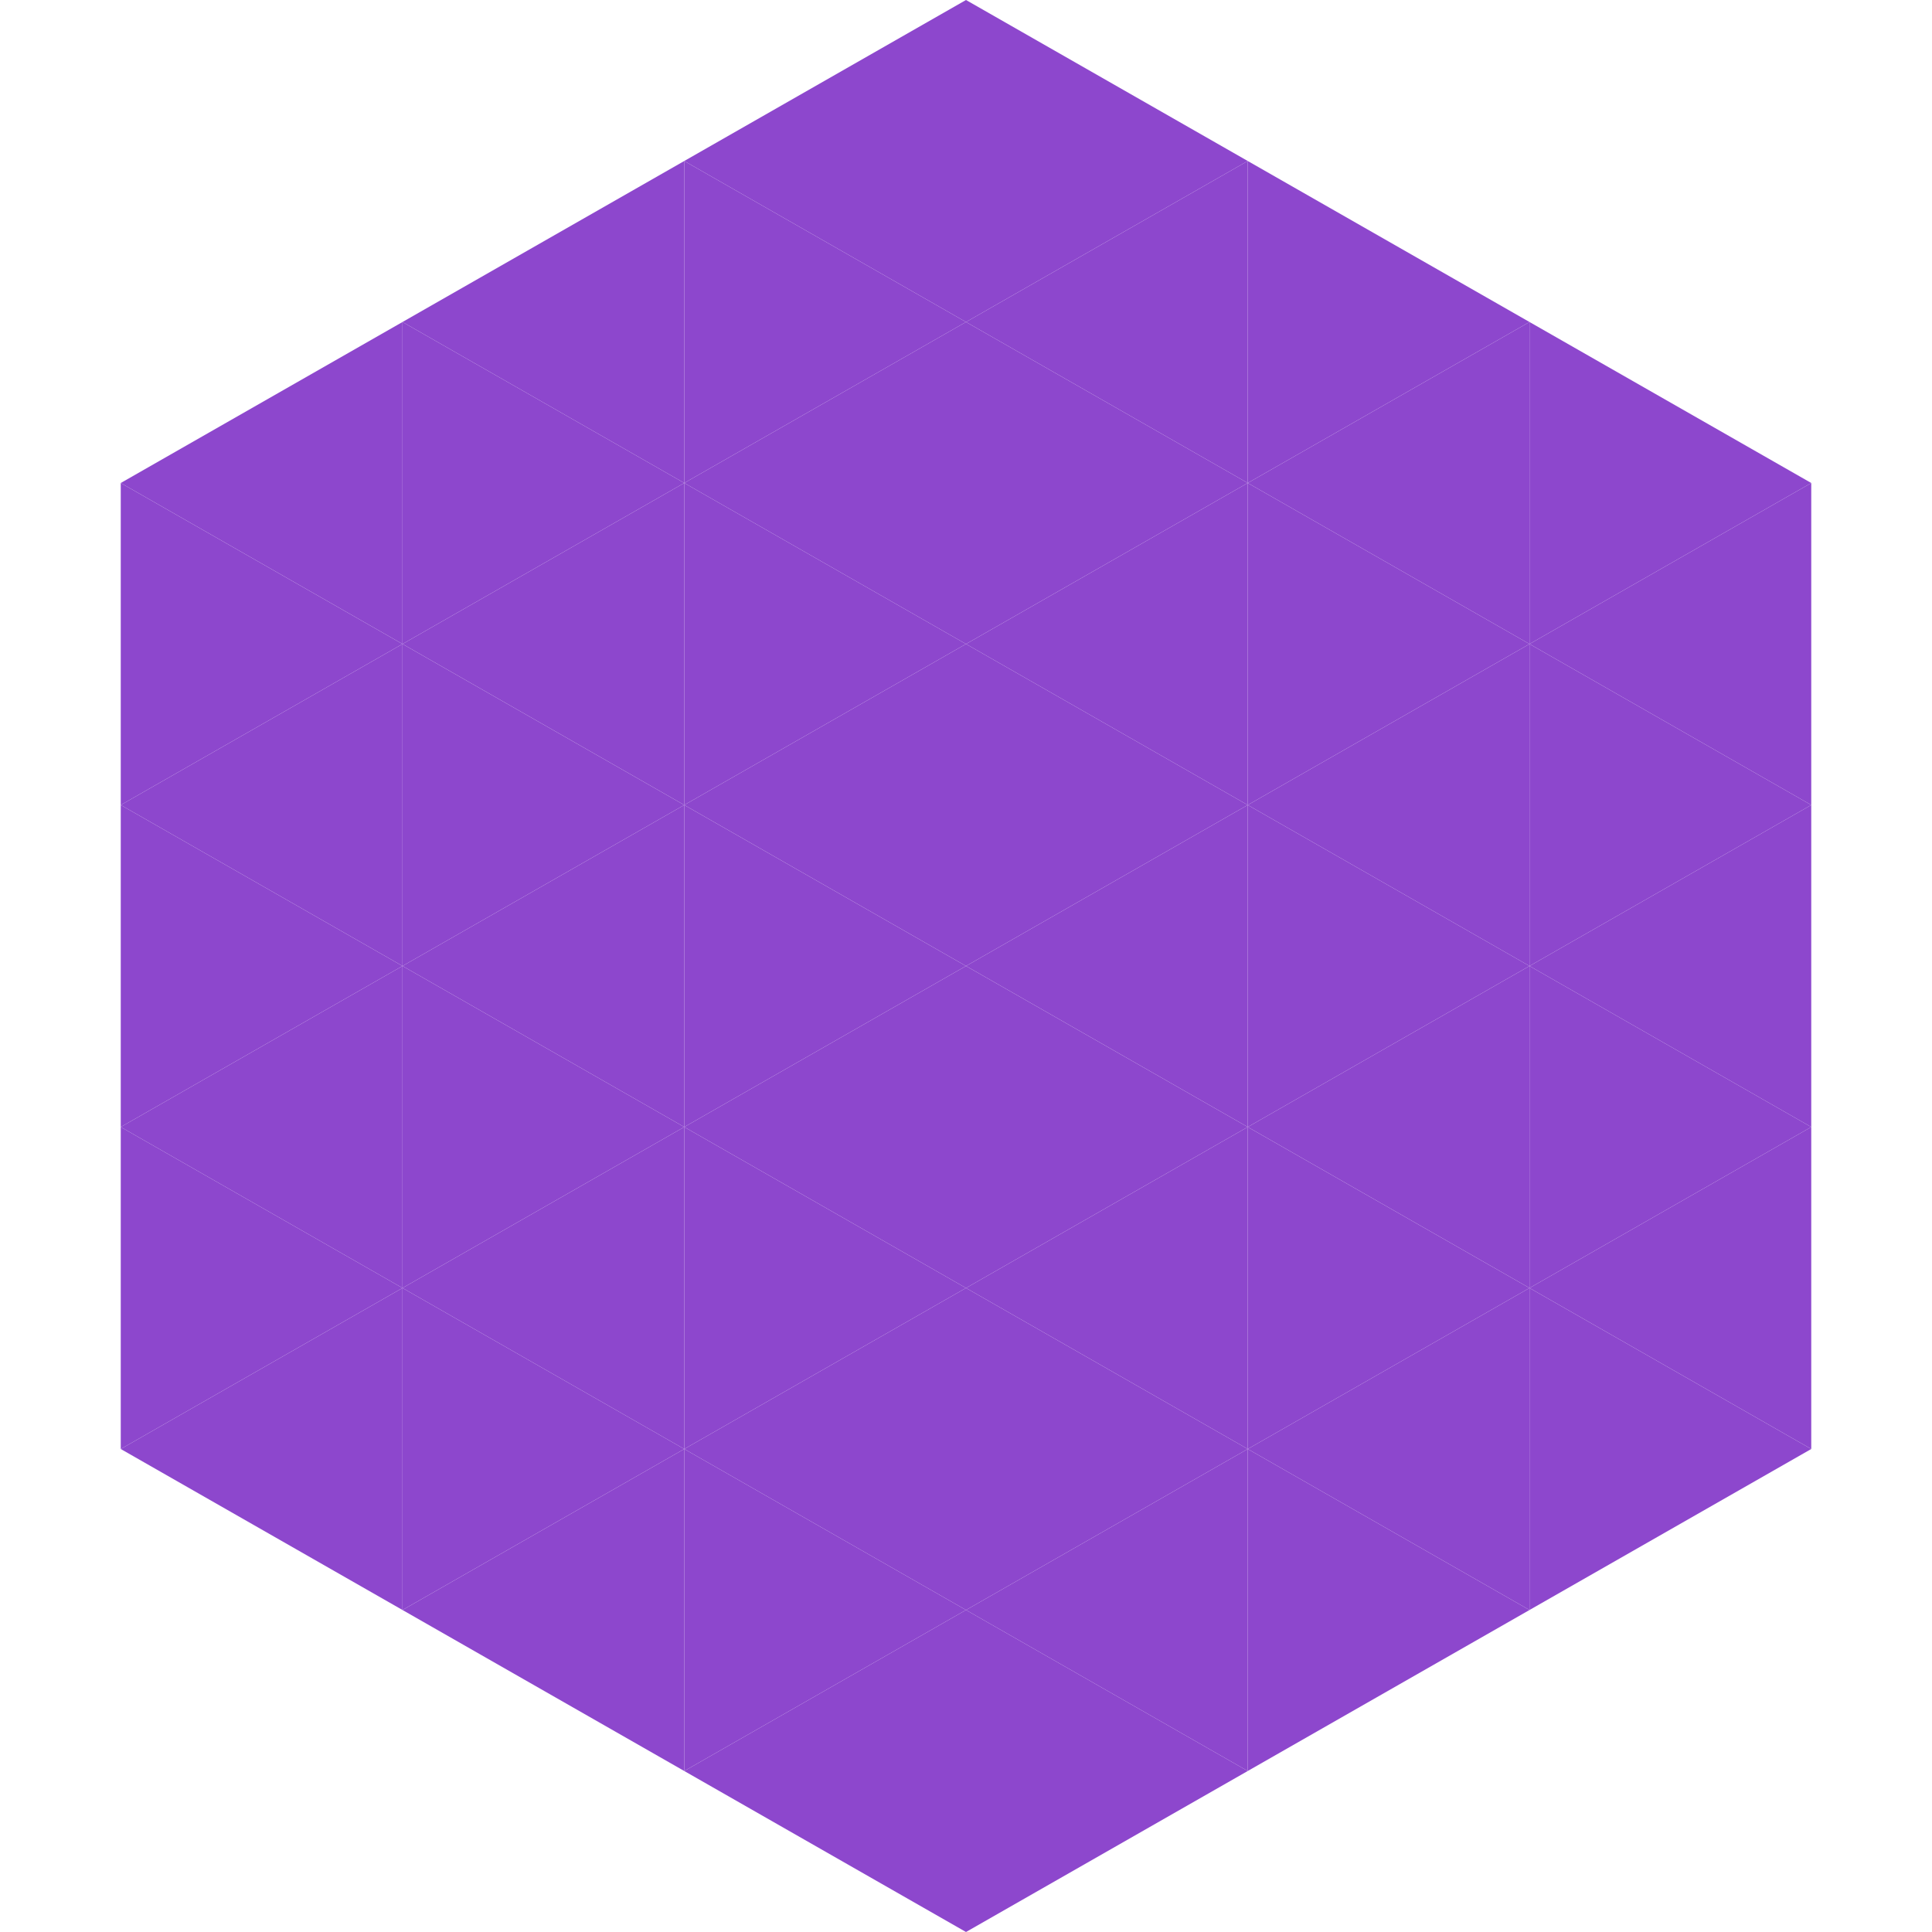
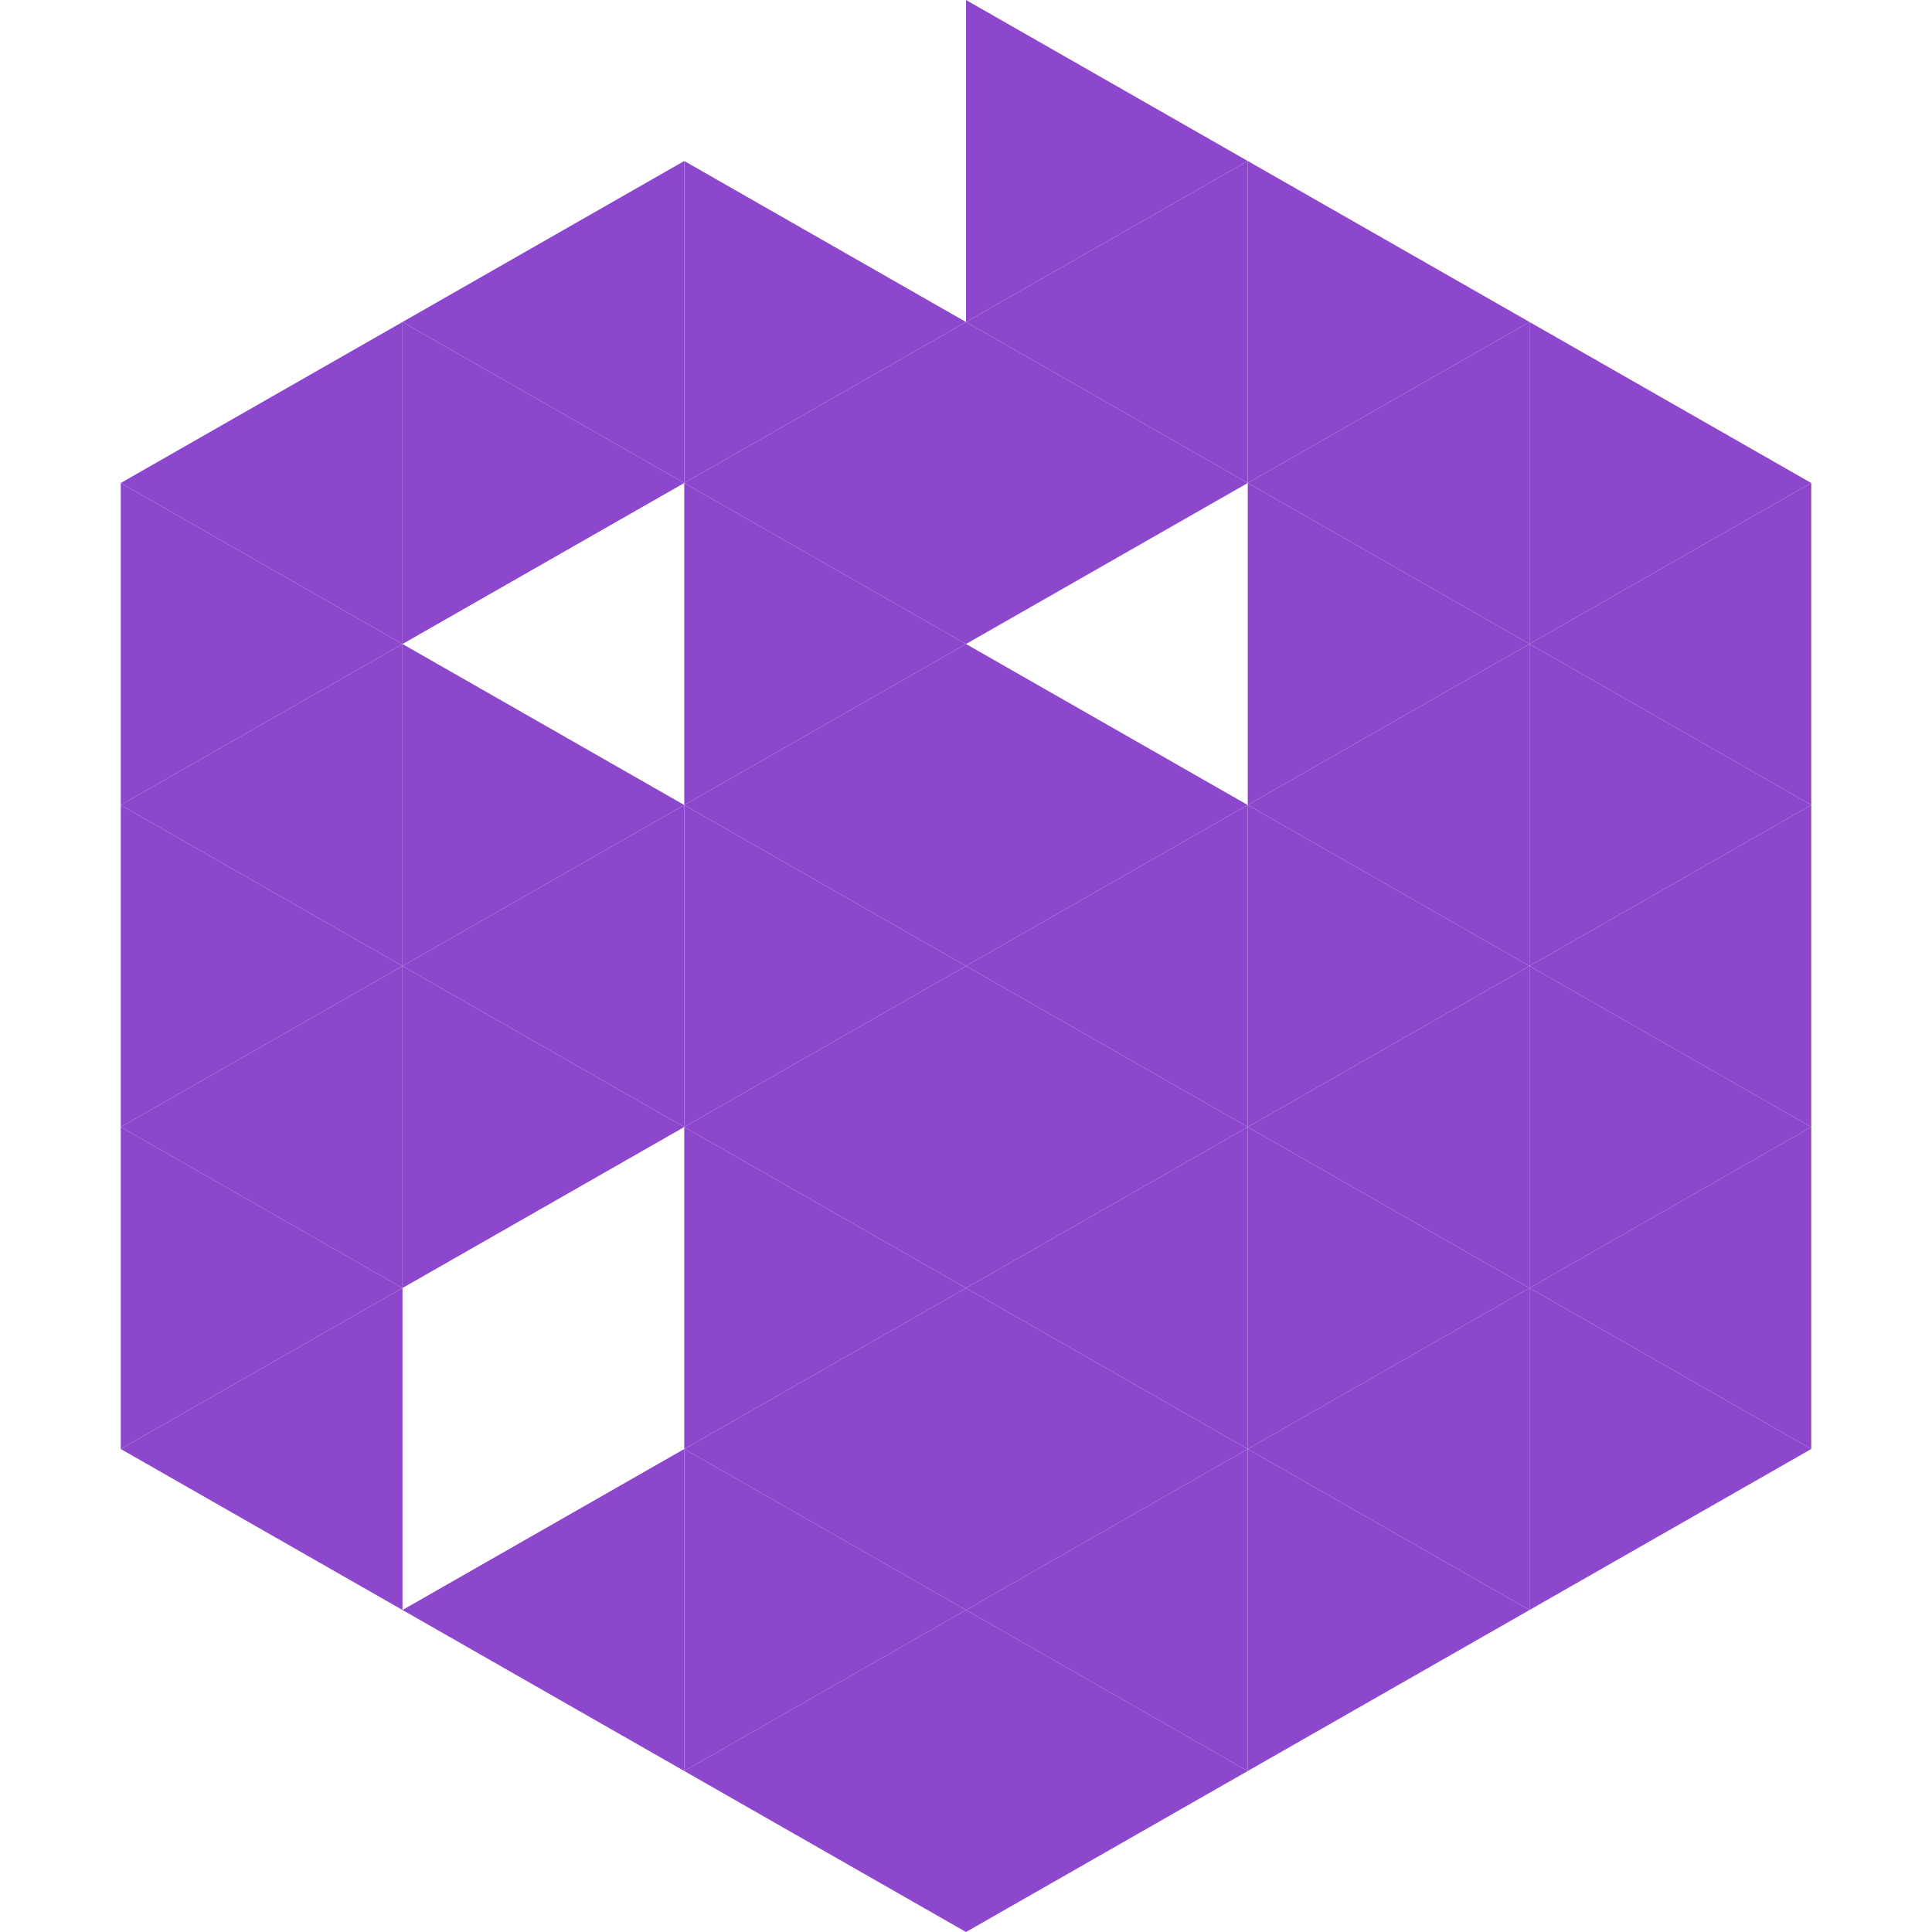
<svg xmlns="http://www.w3.org/2000/svg" width="240" height="240">
  <polygon points="50,40 15,60 50,80" style="fill:rgb(141,71,205)" />
  <polygon points="190,40 225,60 190,80" style="fill:rgb(141,71,205)" />
  <polygon points="15,60 50,80 15,100" style="fill:rgb(141,71,205)" />
  <polygon points="225,60 190,80 225,100" style="fill:rgb(141,71,205)" />
  <polygon points="50,80 15,100 50,120" style="fill:rgb(141,71,205)" />
  <polygon points="190,80 225,100 190,120" style="fill:rgb(141,71,205)" />
  <polygon points="15,100 50,120 15,140" style="fill:rgb(141,71,205)" />
  <polygon points="225,100 190,120 225,140" style="fill:rgb(141,71,205)" />
  <polygon points="50,120 15,140 50,160" style="fill:rgb(141,71,205)" />
  <polygon points="190,120 225,140 190,160" style="fill:rgb(141,71,205)" />
  <polygon points="15,140 50,160 15,180" style="fill:rgb(141,71,205)" />
  <polygon points="225,140 190,160 225,180" style="fill:rgb(141,71,205)" />
  <polygon points="50,160 15,180 50,200" style="fill:rgb(141,71,205)" />
  <polygon points="190,160 225,180 190,200" style="fill:rgb(141,71,205)" />
  <polygon points="15,180 50,200 15,220" style="fill:rgb(255,255,255); fill-opacity:0" />
  <polygon points="225,180 190,200 225,220" style="fill:rgb(255,255,255); fill-opacity:0" />
  <polygon points="50,0 85,20 50,40" style="fill:rgb(255,255,255); fill-opacity:0" />
  <polygon points="190,0 155,20 190,40" style="fill:rgb(255,255,255); fill-opacity:0" />
  <polygon points="85,20 50,40 85,60" style="fill:rgb(141,71,205)" />
  <polygon points="155,20 190,40 155,60" style="fill:rgb(141,71,205)" />
  <polygon points="50,40 85,60 50,80" style="fill:rgb(141,71,205)" />
  <polygon points="190,40 155,60 190,80" style="fill:rgb(141,71,205)" />
-   <polygon points="85,60 50,80 85,100" style="fill:rgb(141,71,205)" />
  <polygon points="155,60 190,80 155,100" style="fill:rgb(141,71,205)" />
  <polygon points="50,80 85,100 50,120" style="fill:rgb(141,71,205)" />
  <polygon points="190,80 155,100 190,120" style="fill:rgb(141,71,205)" />
  <polygon points="85,100 50,120 85,140" style="fill:rgb(141,71,205)" />
  <polygon points="155,100 190,120 155,140" style="fill:rgb(141,71,205)" />
  <polygon points="50,120 85,140 50,160" style="fill:rgb(141,71,205)" />
  <polygon points="190,120 155,140 190,160" style="fill:rgb(141,71,205)" />
-   <polygon points="85,140 50,160 85,180" style="fill:rgb(141,71,205)" />
  <polygon points="155,140 190,160 155,180" style="fill:rgb(141,71,205)" />
-   <polygon points="50,160 85,180 50,200" style="fill:rgb(141,71,205)" />
  <polygon points="190,160 155,180 190,200" style="fill:rgb(141,71,205)" />
  <polygon points="85,180 50,200 85,220" style="fill:rgb(141,71,205)" />
  <polygon points="155,180 190,200 155,220" style="fill:rgb(141,71,205)" />
-   <polygon points="120,0 85,20 120,40" style="fill:rgb(141,71,205)" />
  <polygon points="120,0 155,20 120,40" style="fill:rgb(141,71,205)" />
  <polygon points="85,20 120,40 85,60" style="fill:rgb(141,71,205)" />
  <polygon points="155,20 120,40 155,60" style="fill:rgb(141,71,205)" />
  <polygon points="120,40 85,60 120,80" style="fill:rgb(141,71,205)" />
  <polygon points="120,40 155,60 120,80" style="fill:rgb(141,71,205)" />
  <polygon points="85,60 120,80 85,100" style="fill:rgb(141,71,205)" />
-   <polygon points="155,60 120,80 155,100" style="fill:rgb(141,71,205)" />
  <polygon points="120,80 85,100 120,120" style="fill:rgb(141,71,205)" />
  <polygon points="120,80 155,100 120,120" style="fill:rgb(141,71,205)" />
  <polygon points="85,100 120,120 85,140" style="fill:rgb(141,71,205)" />
  <polygon points="155,100 120,120 155,140" style="fill:rgb(141,71,205)" />
  <polygon points="120,120 85,140 120,160" style="fill:rgb(141,71,205)" />
  <polygon points="120,120 155,140 120,160" style="fill:rgb(141,71,205)" />
  <polygon points="85,140 120,160 85,180" style="fill:rgb(141,71,205)" />
  <polygon points="155,140 120,160 155,180" style="fill:rgb(141,71,205)" />
  <polygon points="120,160 85,180 120,200" style="fill:rgb(141,71,205)" />
  <polygon points="120,160 155,180 120,200" style="fill:rgb(141,71,205)" />
  <polygon points="85,180 120,200 85,220" style="fill:rgb(141,71,205)" />
  <polygon points="155,180 120,200 155,220" style="fill:rgb(141,71,205)" />
  <polygon points="120,200 85,220 120,240" style="fill:rgb(141,71,205)" />
  <polygon points="120,200 155,220 120,240" style="fill:rgb(141,71,205)" />
  <polygon points="85,220 120,240 85,260" style="fill:rgb(255,255,255); fill-opacity:0" />
  <polygon points="155,220 120,240 155,260" style="fill:rgb(255,255,255); fill-opacity:0" />
</svg>